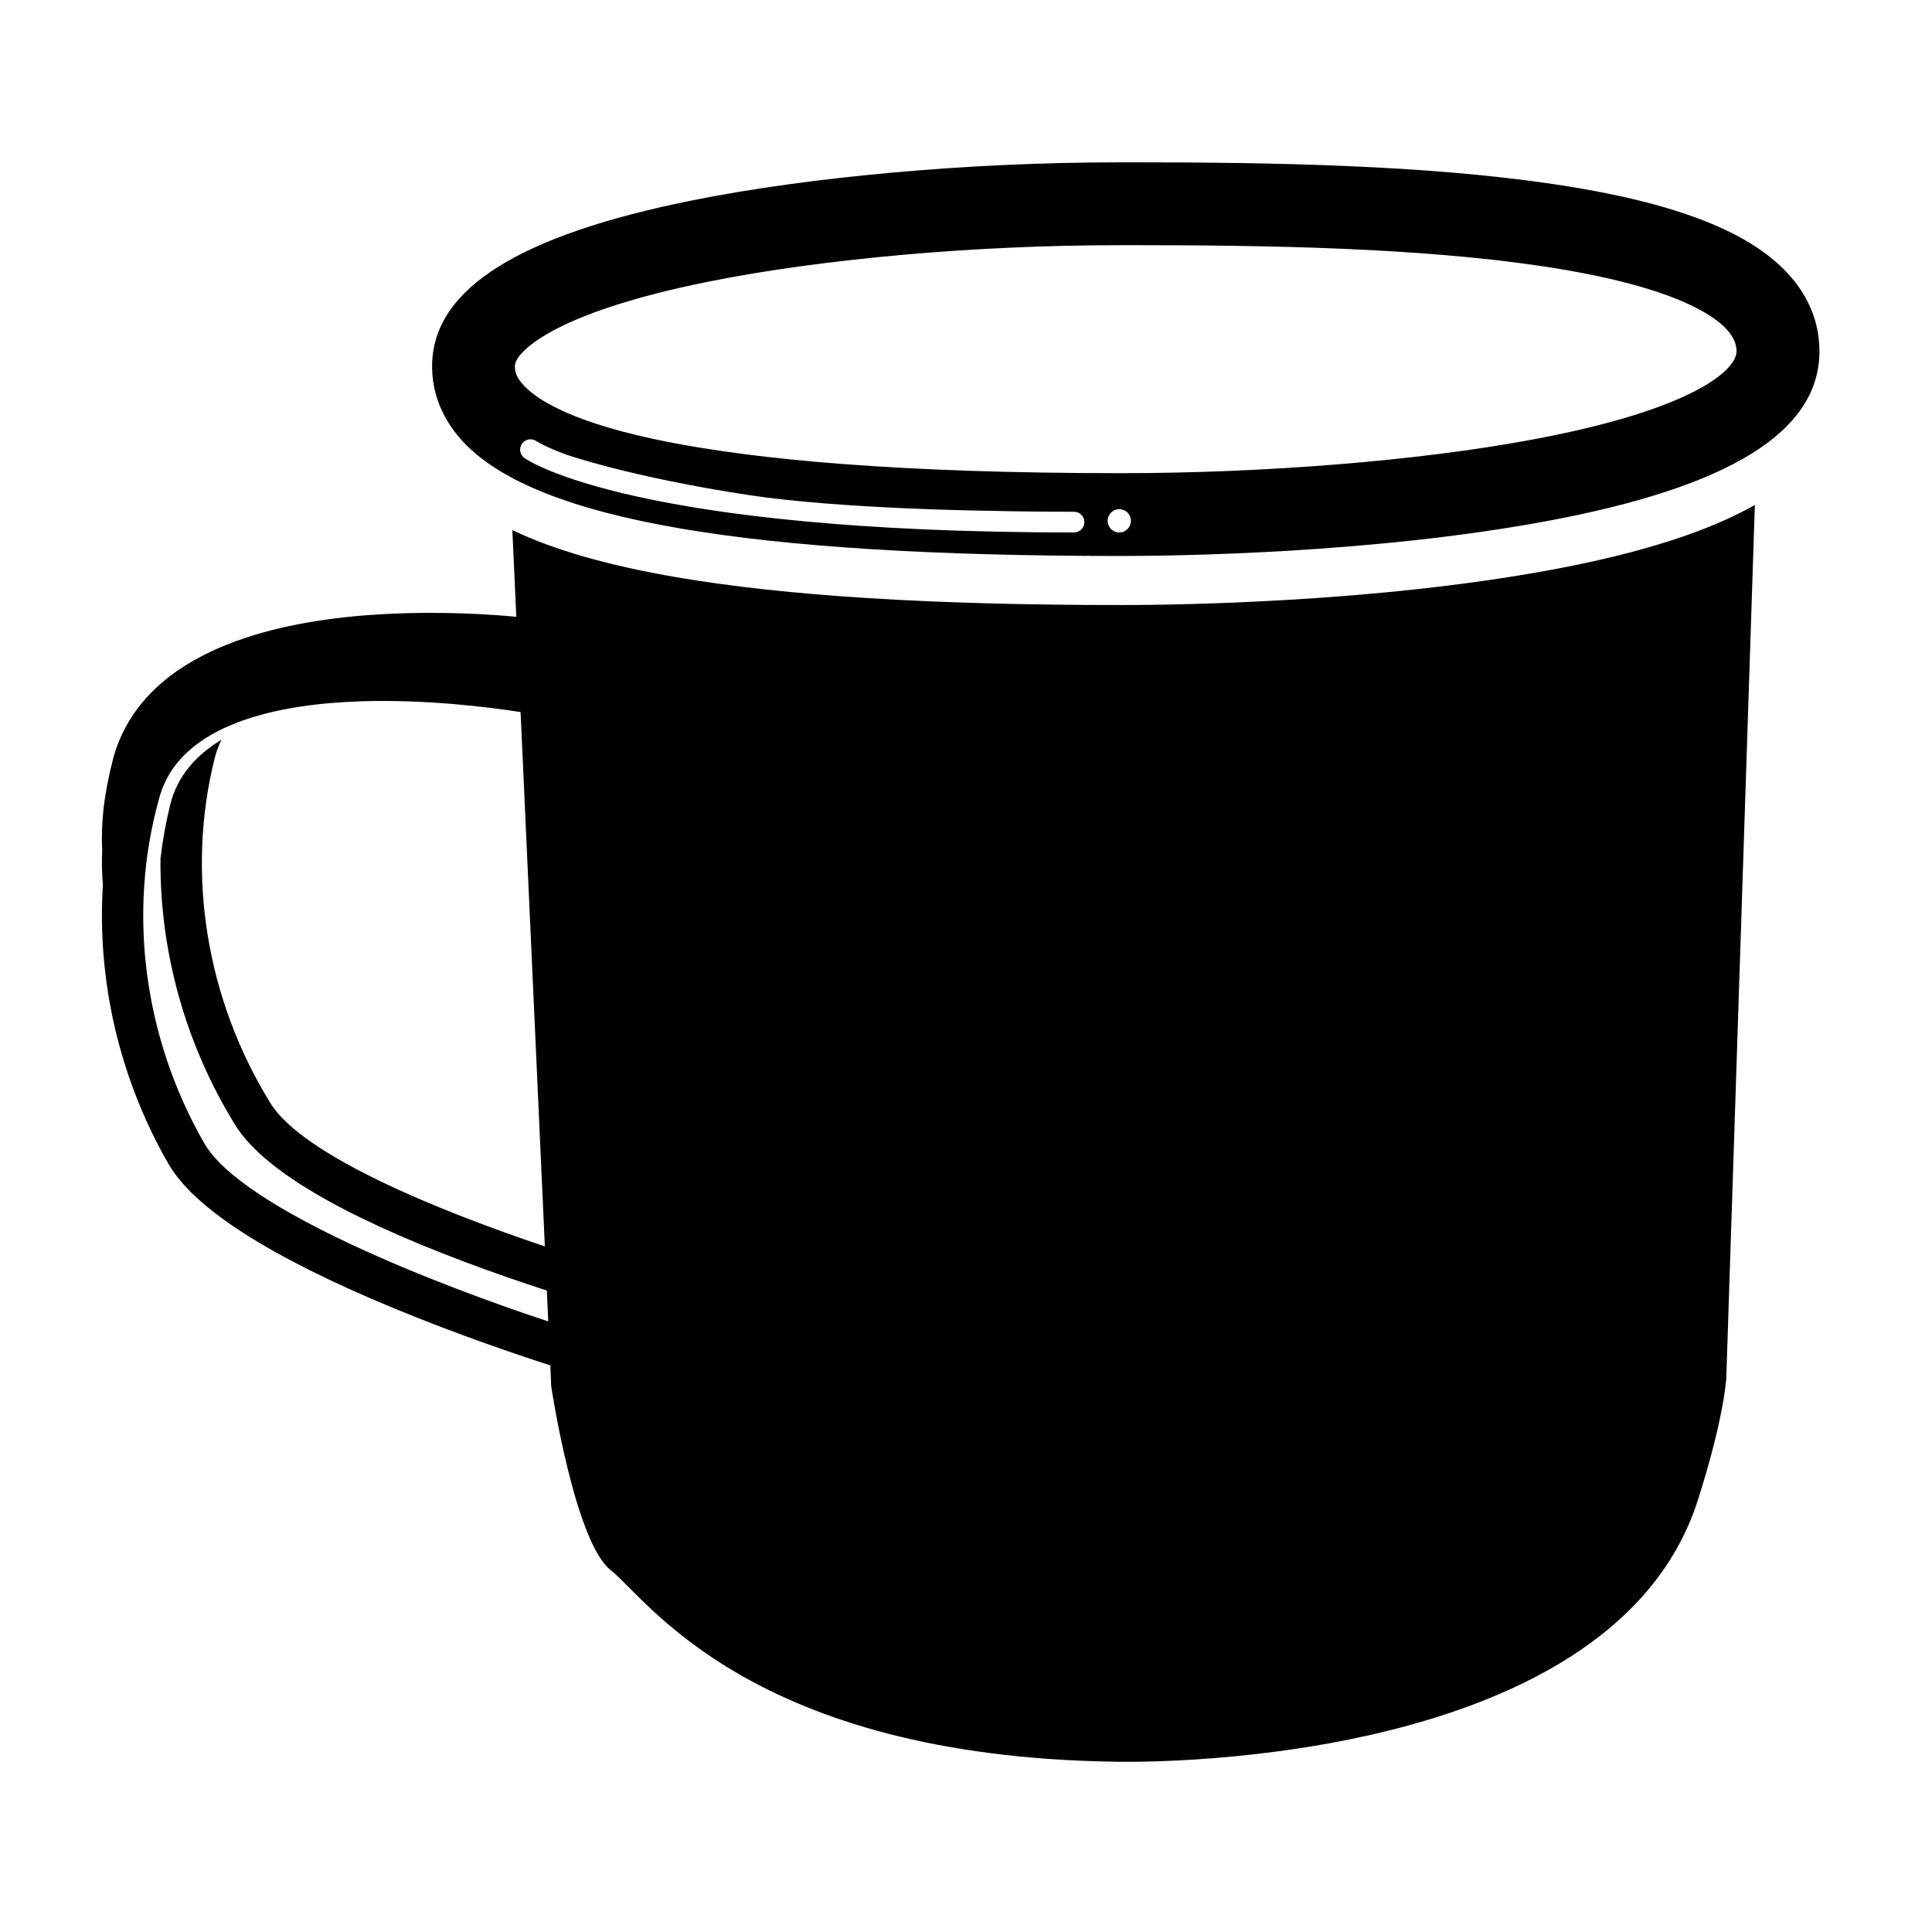
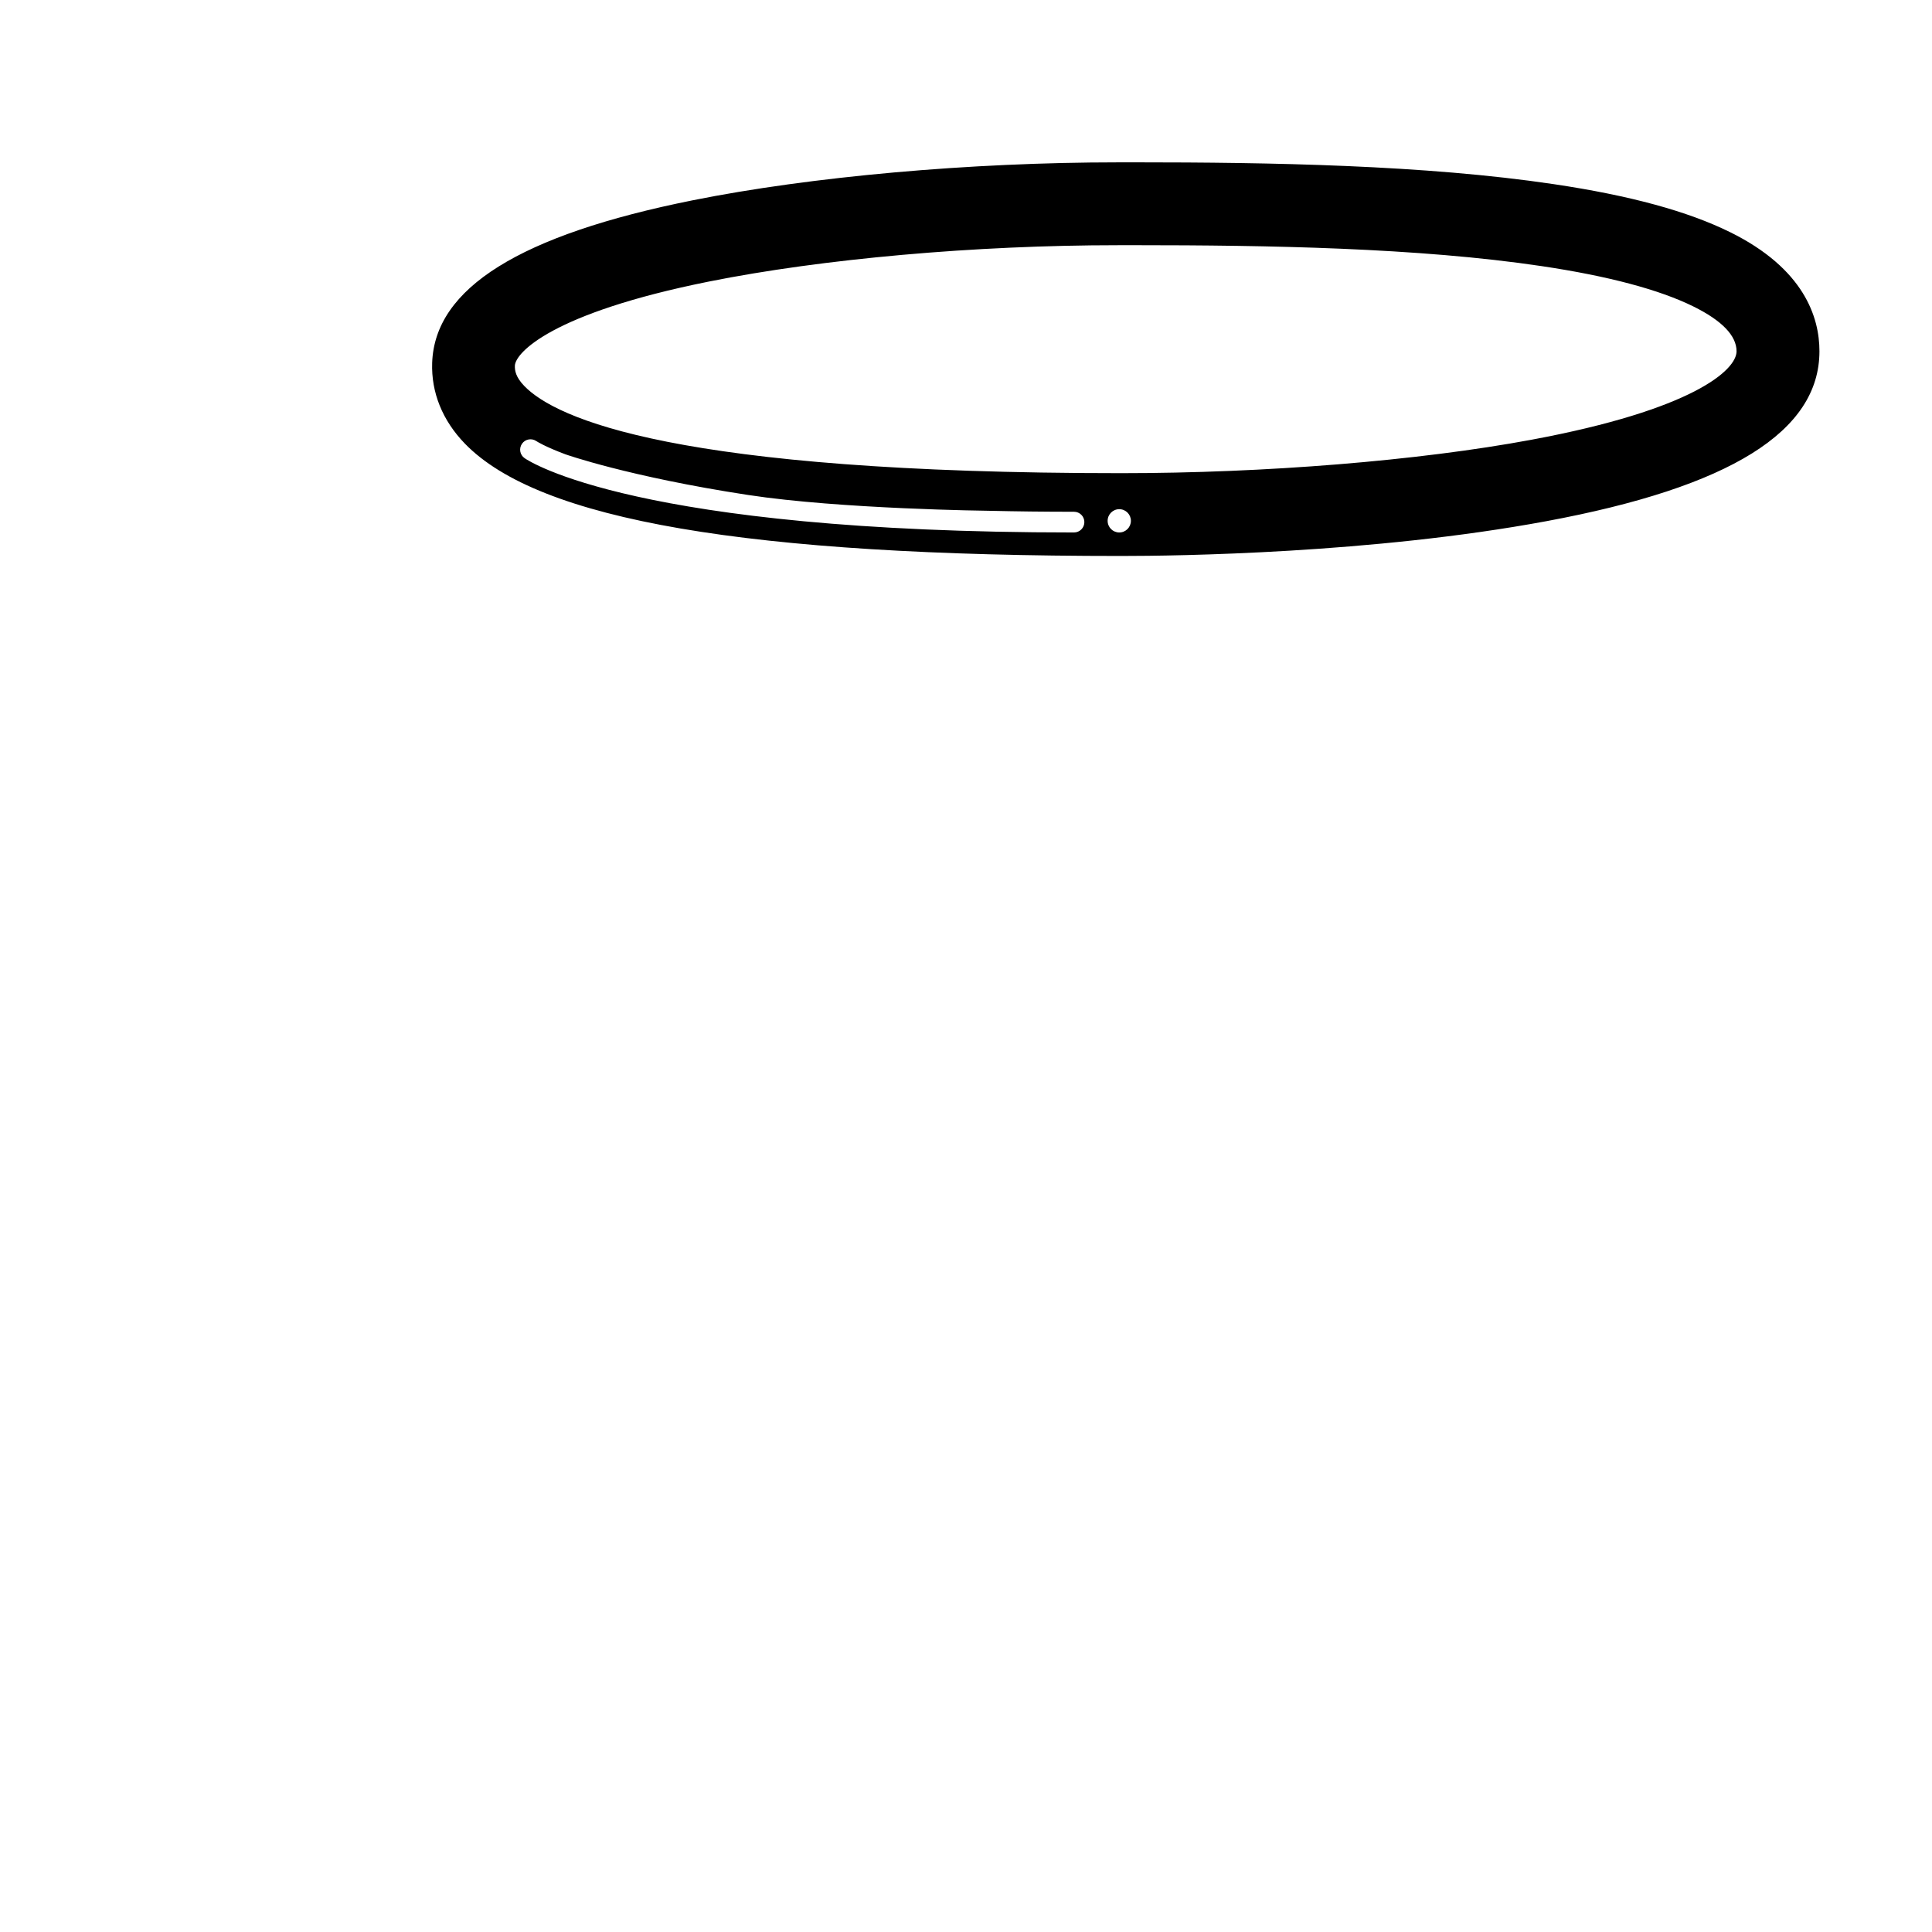
<svg xmlns="http://www.w3.org/2000/svg" fill="#000000" width="800px" height="800px" version="1.1" viewBox="144 144 512 512">
  <g>
    <path d="m602.5 205.53c-11.234-5.547-26.5-9.711-46.688-12.719-34.211-5.102-75.262-5.789-110.9-5.789l-4.625 0.004c-39.188 0-81.336 3.762-112.75 10.062-45.742 9.176-68.312 23.258-69.008 43.047-0.27 7.859 2.711 15.258 8.633 21.391 19.648 20.34 74.91 29.812 173.95 29.812 14.781 0 66.598-0.664 112.65-9.211 48.715-9.043 72.402-23.77 72.41-45.035 0.004-9.059-4.102-21.898-23.66-31.562zm-173.88 79.582c-116.13 0-144.46-18.895-145.61-19.703-1.238-0.867-1.543-2.578-0.668-3.82 0.859-1.242 2.57-1.539 3.805-0.684 0.098 0.07 2.281 1.469 7.668 3.484 0 0 16.676 5.93 48.387 10.777 24.688 3.773 63.902 4.199 63.902 4.199 7.109 0.164 14.605 0.258 22.52 0.258 1.516 0 2.742 1.23 2.742 2.742 0 1.512-1.227 2.746-2.742 2.746zm12 0c-1.703 0-3.086-1.379-3.086-3.086 0-1.703 1.383-3.086 3.086-3.086s3.082 1.383 3.082 3.086c0 1.699-1.379 3.086-3.082 3.086zm109.13-24.555c-29.836 5.539-70.457 8.84-108.65 8.84-118.19 0-149.82-14.477-158.16-23.109-2.289-2.367-2.531-4.117-2.492-5.371 0.117-3.356 9.578-13.91 51.398-22.297 30.066-6.035 70.609-9.637 108.44-9.637l4.617-0.004c34.836 0 74.875 0.66 107.66 5.547 17.641 2.633 31.168 6.231 40.203 10.691 7.586 3.746 11.438 7.746 11.438 11.879-0.004 4.957-11.473 15.484-54.461 23.461z" />
-     <path d="m555.01 295.02c-46.621 8.648-98.965 9.32-113.9 9.32-50.367 0-88.93-2.414-117.89-7.379-18.047-3.09-32.441-7.219-43.438-12.477l1.043 22.977c-1.645-0.16-3.281-0.289-4.93-0.414-3.211-0.23-6.418-0.395-9.617-0.5-6.422-0.211-12.844-0.18-19.266 0.129-6.414 0.312-12.832 0.91-19.203 1.914-6.379 1.012-12.723 2.434-18.91 4.492-6.176 2.066-12.215 4.781-17.684 8.531-5.449 3.723-10.293 8.602-13.547 14.422-1.625 2.891-2.918 6.031-3.719 9.16-0.801 3.102-1.48 6.231-1.988 9.391-0.824 4.914-1.094 9.91-0.887 14.844-0.125 3.062-0.059 6.125 0.191 9.145-1.586 25.328 4.363 51.207 17.359 73.832 6.754 11.766 26.707 24.582 59.305 38.109 17.613 7.309 34.383 12.91 41.914 15.324l0.238 5.574s6.176 41.148 15.773 48.699c9.605 7.539 37.035 49.383 133.75 50.758 0 0 131.01 3.641 154.33-69.277 6.973-21.797 7.543-32.234 7.543-32.234l7.578-231.54c-12.664 7.168-30.398 12.812-54.043 17.203zm-356.89 151.93c-16.117-28.055-20.422-61.512-11.828-91.789 5.578-19.652 32.066-24.609 53.289-25.305 17.254-0.566 33.953 1.539 42.379 2.844l6.43 141.61c-28.375-9.527-64.164-24.141-72.695-37.922-17.023-27.512-22.434-60.805-14.832-91.355 0.441-1.777 1.059-3.434 1.824-4.996-6.648 4.019-11.672 9.551-13.551 17.129-1.176 4.731-2.043 9.539-2.606 14.371-0.223 24.523 6.562 49.199 19.832 70.629 7.137 11.539 27.5 23.688 60.52 36.141 7.746 2.922 15.316 5.519 22.035 7.707l0.371 8.168c-27.668-9.074-81-29.523-91.168-47.227z" />
  </g>
</svg>